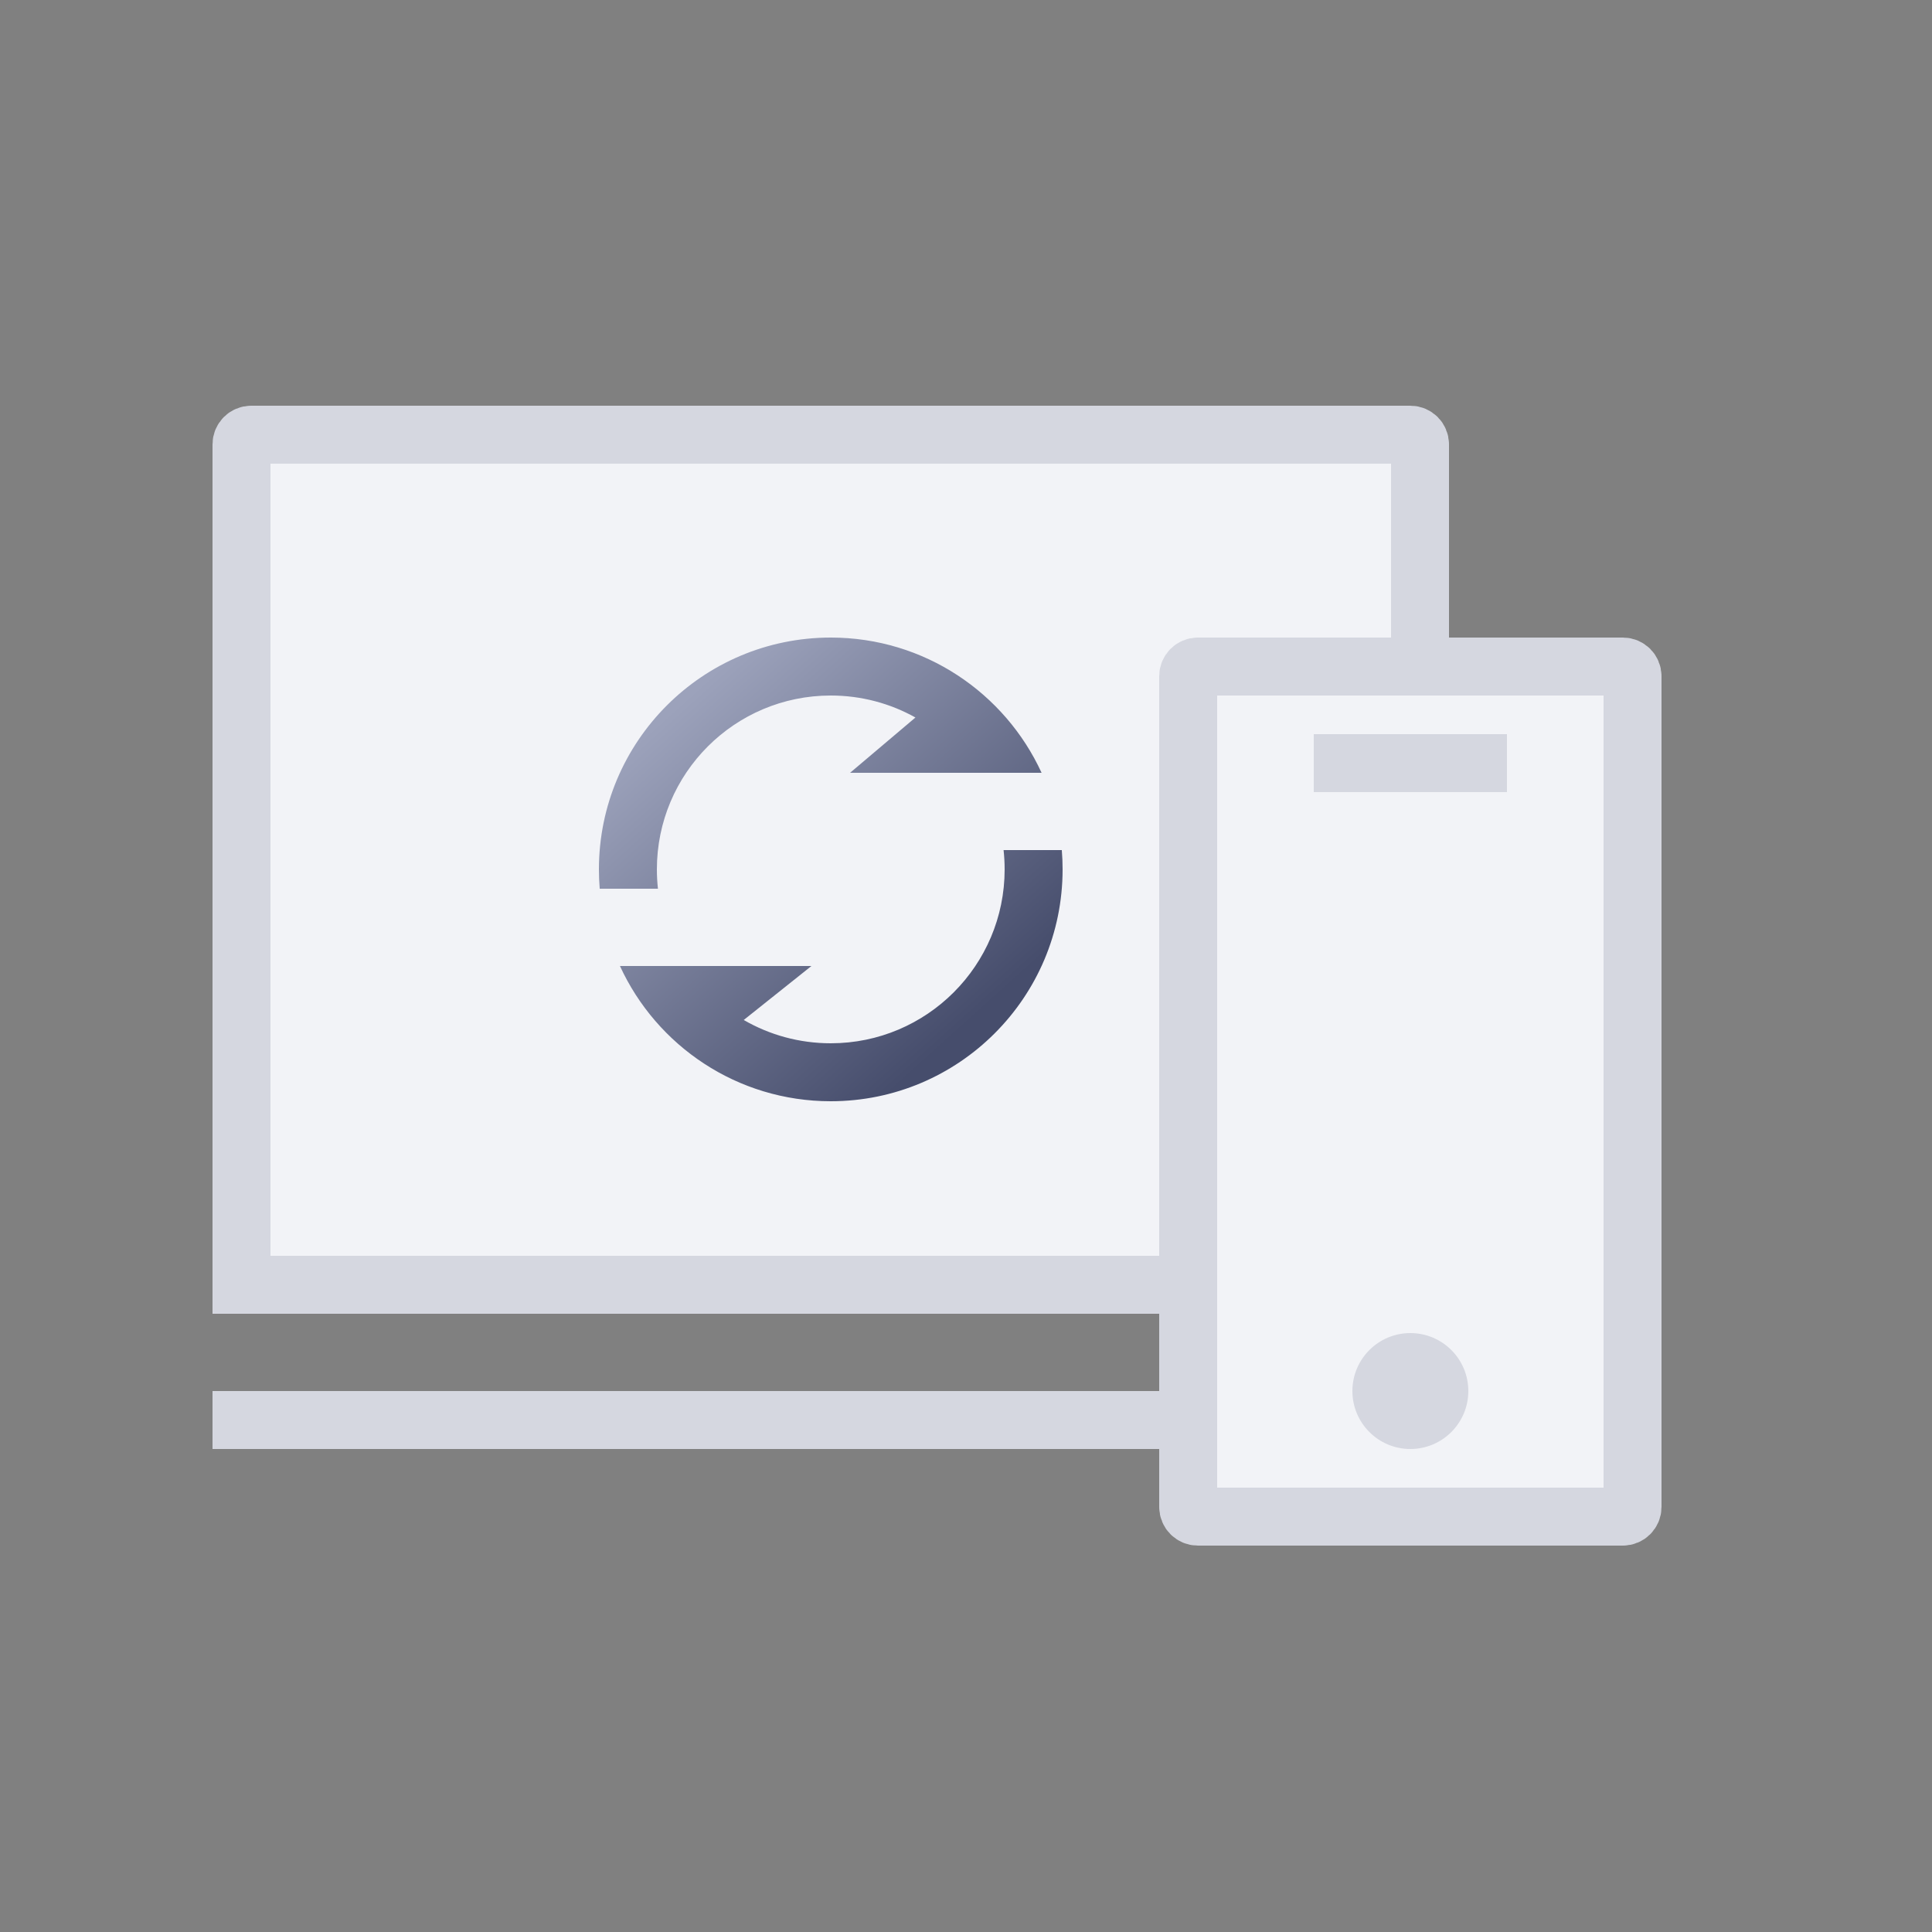
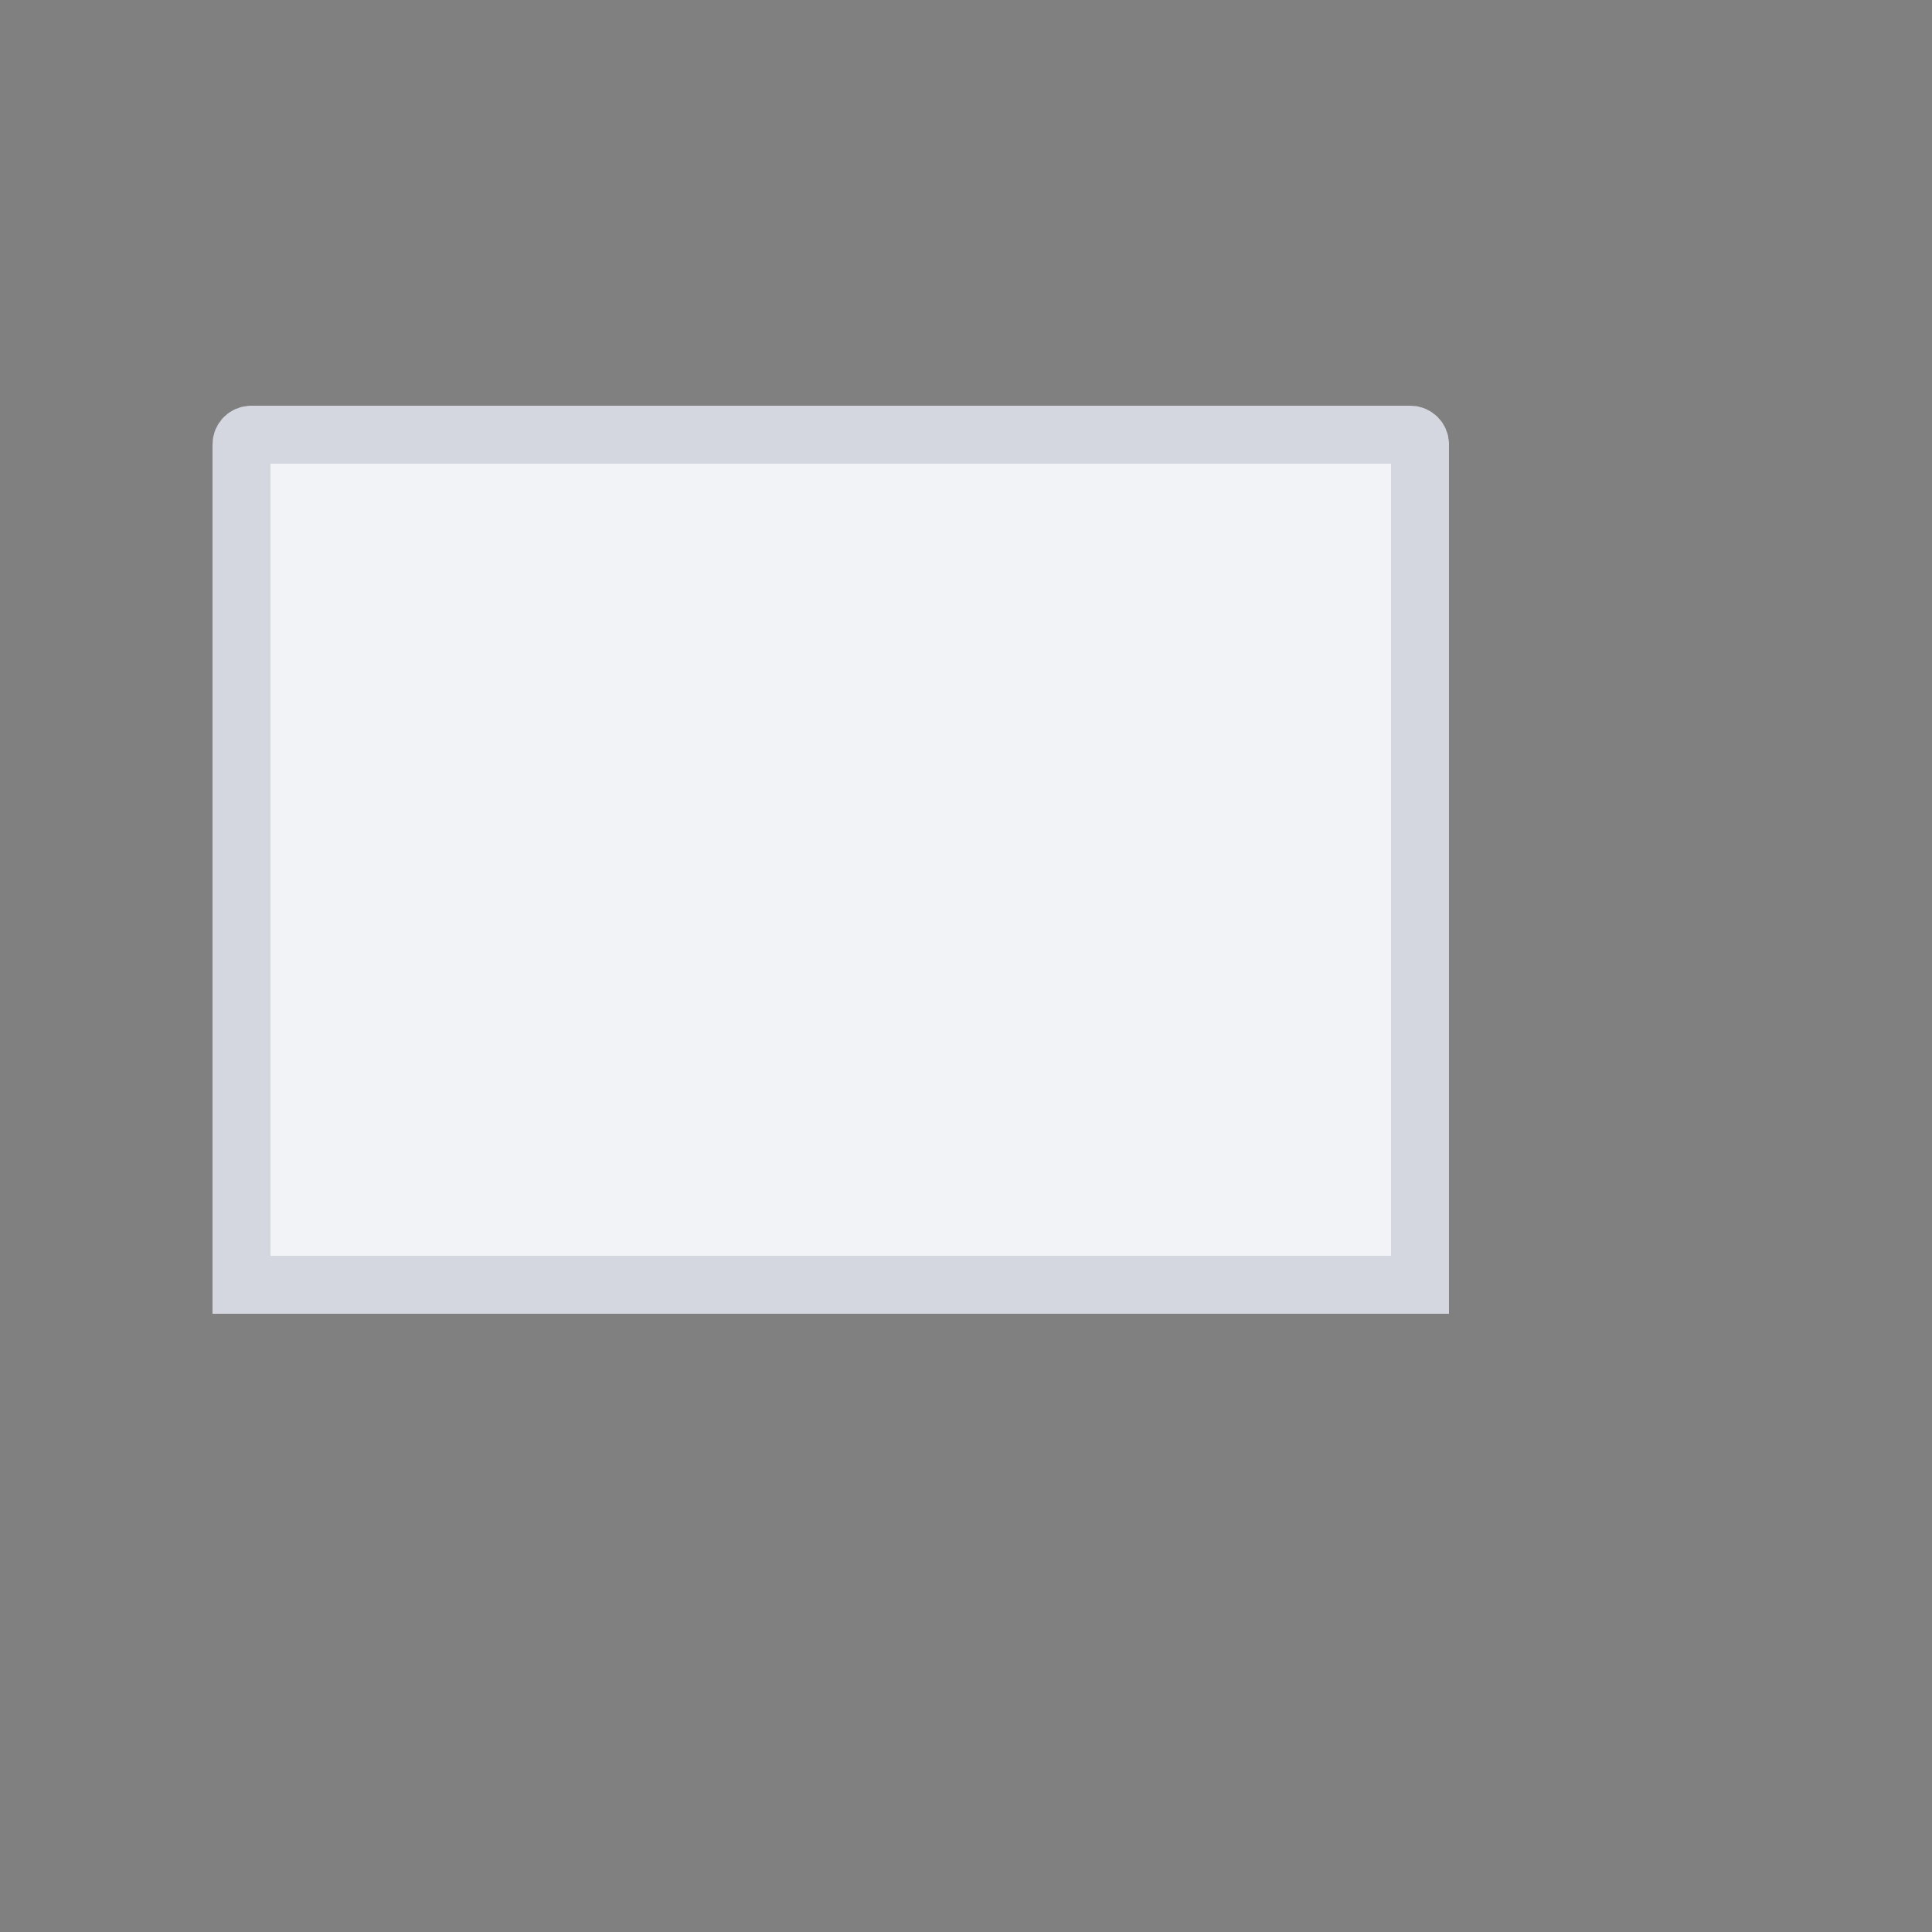
<svg xmlns="http://www.w3.org/2000/svg" width="100px" height="100px" viewBox="0 0 100 100" version="1.1">
  <rect x="0" y="0" width="100" height="100" fill="#808080" stroke="none" />
  <title>ic_compatible</title>
  <desc>Created with Sketch.</desc>
  <defs>
    <linearGradient x1="13.973%" y1="17.537%" x2="75.911%" y2="86.296%" id="linearGradient-1">
      <stop stop-color="#9CA2BB" offset="0%" />
      <stop stop-color="#464D6C" offset="100%" />
    </linearGradient>
  </defs>
  <g id="页面-1" stroke="none" stroke-width="1" fill="none" fill-rule="evenodd">
    <g id="产品页_Finder1" transform="translate(-1056, -2090)">
      <g id="优势" transform="translate(-240, 1873)">
        <g id="多端兼容" transform="translate(1153, 204)">
          <g id="icon" transform="translate(141, 13)">
            <g transform="translate(13, 21)">
              <path d="M1.5,45.5 L62.5,45.5 L62.5,2 C62.5,1.724 62.276,1.5 62,1.5 L2,1.5 C1.724,1.5 1.5,1.724 1.5,2 L1.5,45.5 Z" id="矩形" stroke="#D5D7E0" stroke-width="3" fill="#F2F3F7" />
-               <polygon id="矩形" fill="#D5D7E0" points="0 51 64 51 64 54 0 54" />
-               <path d="M43.959,23.001 C43.986,23.33 44,23.663 44,24 C44,30.627 38.627,36 32,36 C27.157,36 22.985,33.132 21.089,29.001 L23.001,29.001 L23,29 L31,29 L27.496,31.794 C28.821,32.561 30.359,33 32,33 C36.971,33 41,28.971 41,24 C41,23.662 40.981,23.329 40.945,23 L43.959,23.001 Z M32,12 C36.843,12 41.016,14.869 42.912,19 L33,19 L36.383,16.138 C35.086,15.413 33.591,15 32,15 C27.029,15 23,19.029 23,24 C23,24.338 23.019,24.672 23.055,25.001 L20.041,25 C20.014,24.671 20,24.337 20,24 C20,17.373 25.373,12 32,12 Z" id="形状结合" fill="url(#linearGradient-1)" fill-rule="nonzero" />
              <g id="手机" transform="translate(49, 12)">
-                 <path d="M2,1.5 C1.724,1.5 1.5,1.724 1.5,2 L1.5,45 C1.5,45.276 1.724,45.5 2,45.5 L24,45.5 C24.276,45.5 24.5,45.276 24.5,45 L24.5,2 C24.5,1.724 24.276,1.5 24,1.5 L2,1.5 Z" id="矩形" stroke="#D5D7E0" stroke-width="3" fill="#F2F3F7" />
-                 <path d="M13,36 C14.657,36 16,37.343 16,39 C16,40.657 14.657,42 13,42 C11.343,42 10,40.657 10,39 C10,37.343 11.343,36 13,36 Z M18,5 L18,8 L8,8 L8,5 L18,5 Z" id="形状结合" fill="#D5D7E0" />
-               </g>
+                 </g>
            </g>
          </g>
        </g>
      </g>
    </g>
  </g>
</svg>